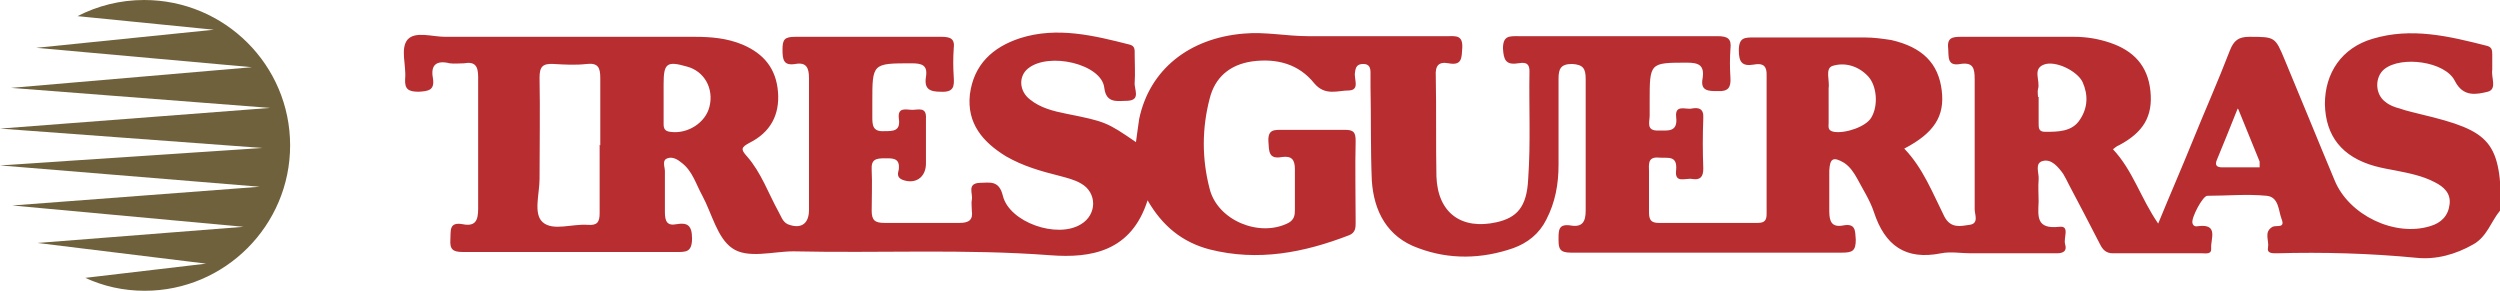
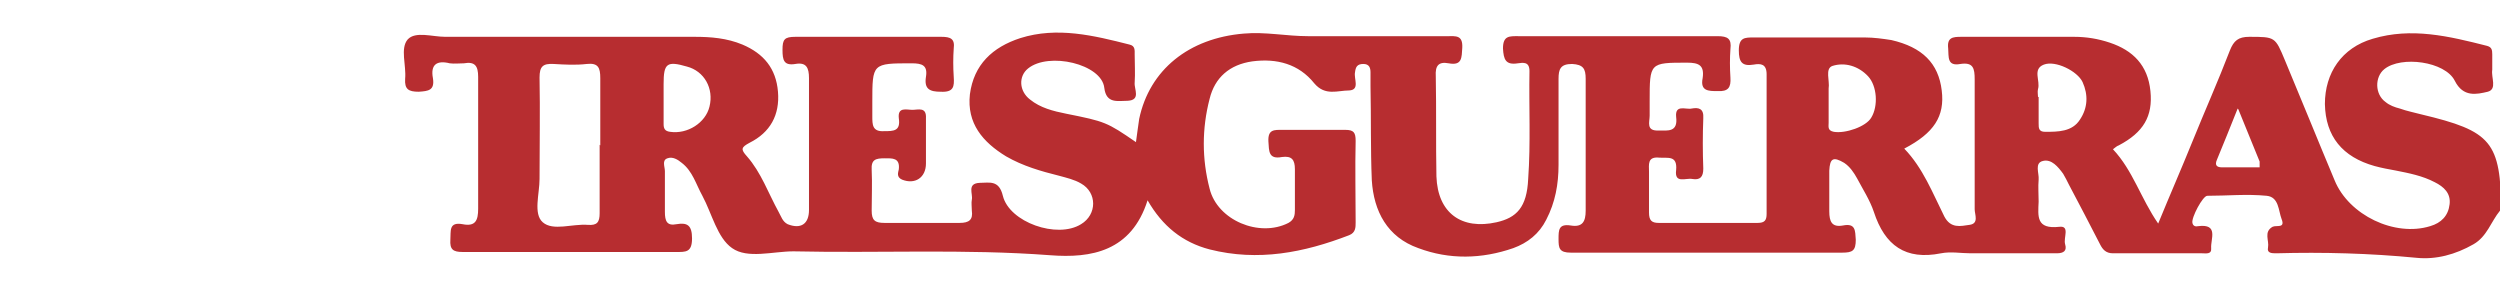
<svg xmlns="http://www.w3.org/2000/svg" id="Layer_2" viewBox="0 0 38.69 4.5">
  <defs>
    <style>
      .cls-1 {
        fill: #70613d;
      }

      .cls-2 {
        fill: #b72d30;
      }
    </style>
  </defs>
  <g id="Layer_1-2" data-name="Layer_1">
    <g>
-       <path class="cls-1" d="M2.23,0c-.37,0-.72.09-1.03.25l2.11.21L.56.74s0,0,0,0l3.34.3L.17,1.36s0,0,0,0l4.01.31L0,1.99s0,0,0,0l4.06.3L0,2.56s0,0,0,0l4.02.33L.19,3.18s0,0,0,0l3.58.33-3.19.25s0,0,0,0l2.61.32-1.87.22c.28.13.59.2.92.2,1.24,0,2.25-1.01,2.25-2.25S3.48,0,2.23,0Z" />
-       <path class="cls-2" d="M38.69,3.26c-.14.17-.2.4-.41.52-.28.16-.58.24-.88.21-.72-.07-1.45-.09-2.17-.07-.07,0-.15,0-.13-.09.02-.11-.07-.24.07-.32.06-.03.2.03.14-.12-.05-.13-.04-.34-.23-.36-.31-.03-.61,0-.92,0-.07,0-.25.34-.23.42.01.05.05.06.09.05.32-.04.19.2.2.34.01.1-.08.08-.14.08-.46,0-.92,0-1.38,0-.11,0-.16-.06-.2-.14-.16-.31-.32-.62-.48-.92-.03-.06-.06-.12-.09-.17-.08-.11-.18-.23-.31-.2-.14.03-.06.19-.07.29-.01.11,0,.23,0,.34-.01.23-.04.43.32.39.17-.02.06.17.09.27.03.1-.02.14-.13.14-.44,0-.89,0-1.33,0-.15,0-.31-.03-.46,0-.55.11-.87-.12-1.04-.64-.06-.18-.17-.35-.26-.52-.05-.09-.11-.18-.2-.24-.17-.1-.22-.07-.23.12,0,.21,0,.42,0,.63,0,.16.04.25.21.22.2-.04.19.08.2.22,0,.17-.05.2-.21.2-1.4,0-2.8,0-4.2,0-.18,0-.19-.07-.19-.21,0-.14,0-.24.19-.21.18.03.23-.06.23-.23,0-.68,0-1.36,0-2.04,0-.16-.04-.22-.21-.23-.18,0-.21.08-.21.23,0,.44,0,.89,0,1.33,0,.3-.05.58-.19.85-.11.22-.29.36-.51.44-.49.17-.99.18-1.47,0-.48-.17-.69-.57-.72-1.05-.02-.48-.01-.97-.02-1.45,0-.07,0-.15,0-.22,0-.07-.02-.13-.11-.13-.1,0-.12.05-.13.13-.02.1.08.27-.09.28-.18,0-.37.09-.54-.11-.24-.3-.58-.39-.96-.34-.35.05-.58.25-.66.58-.12.46-.12.93,0,1.39.12.49.77.76,1.22.53.09-.05.1-.12.1-.2,0-.21,0-.42,0-.63,0-.15-.05-.21-.2-.19-.21.04-.2-.09-.21-.24-.01-.19.09-.18.22-.18.32,0,.65,0,.97,0,.13,0,.16.04.16.17-.01.42,0,.84,0,1.26,0,.08,0,.16-.1.2-.7.27-1.41.41-2.16.22-.42-.11-.73-.36-.96-.76-.25.79-.87.9-1.51.85-1.32-.1-2.65-.03-3.97-.06-.32,0-.71.12-.95-.05-.23-.16-.31-.53-.46-.81-.1-.18-.15-.38-.32-.51-.06-.05-.14-.1-.22-.07-.09.03-.04.13-.04.2,0,.21,0,.42,0,.63,0,.14.03.22.18.19.17-.03.24.02.24.22,0,.22-.1.21-.25.21-1.1,0-2.2,0-3.3,0-.15,0-.2-.04-.19-.19.01-.13-.03-.28.19-.24.2.04.24-.06.24-.24,0-.68,0-1.36,0-2.04,0-.17-.05-.24-.22-.21-.07,0-.15.01-.22,0-.2-.05-.3.02-.26.23.03.19-.07.2-.22.21-.16,0-.22-.04-.21-.2.02-.21-.08-.47.04-.61.12-.13.38-.04.58-.04,1.29,0,2.57,0,3.86,0,.25,0,.5.02.74.12.33.14.52.37.55.73.03.36-.12.63-.44.79-.13.07-.14.1-.04.21.22.25.33.57.49.86.04.07.06.15.14.19.2.08.33,0,.33-.22,0-.68,0-1.36,0-2.04,0-.16-.04-.25-.21-.22-.18.03-.2-.06-.2-.22,0-.16.03-.2.2-.2.75,0,1.5,0,2.26,0,.14,0,.21.03.19.18-.01.14-.01.29,0,.44.01.15,0,.24-.2.23-.17,0-.26-.04-.23-.23.03-.18-.06-.21-.22-.21-.61,0-.61,0-.61.6,0,.07,0,.15,0,.22,0,.13,0,.24.18.23.15,0,.26,0,.23-.2-.02-.18.12-.13.21-.13.09,0,.22-.05.21.13,0,.23,0,.47,0,.7,0,.22-.17.33-.37.25-.09-.04-.06-.11-.05-.16.02-.18-.1-.17-.22-.17-.14,0-.21.02-.2.18.01.21,0,.42,0,.63,0,.15.05.19.2.19.39,0,.78,0,1.16,0,.15,0,.21-.05.19-.19,0-.06-.01-.12,0-.17.02-.09-.08-.25.12-.26.15,0,.3-.05.36.2.1.41.84.67,1.21.44.25-.15.25-.49,0-.63-.1-.06-.23-.09-.34-.12-.28-.07-.56-.15-.82-.3-.36-.22-.61-.51-.56-.96.06-.46.35-.73.78-.87.57-.18,1.14-.04,1.69.1.09.02.08.09.08.15,0,.15.01.29,0,.44-.01.1.1.27-.11.28-.15,0-.33.05-.36-.2-.04-.37-.86-.56-1.18-.3-.15.12-.14.35.03.48.16.13.36.18.56.22.6.12.63.13,1.08.44.02-.13.03-.24.05-.36.16-.76.77-1.25,1.62-1.32.33-.03.66.04.99.04.72,0,1.44,0,2.16,0,.13,0,.24-.02.23.18-.01.15,0,.28-.21.24-.16-.03-.21.04-.2.2.01.52,0,1.04.01,1.55.02.57.39.83.93.71.31-.07.47-.23.49-.67.04-.56.01-1.12.02-1.67,0-.15-.1-.13-.18-.12-.19.03-.22-.06-.23-.23,0-.2.1-.19.24-.19,1.03,0,2.05,0,3.08,0,.16,0,.22.04.2.2-.01.14-.01.29,0,.44.01.15-.03.22-.2.21-.14,0-.27,0-.23-.2.03-.2-.06-.24-.24-.24-.58,0-.58,0-.58.6,0,.07,0,.15,0,.22,0,.1-.06.24.14.23.14,0,.3.03.27-.21-.02-.2.15-.11.24-.13.11-.02.19,0,.18.15-.01.26-.01.52,0,.78,0,.13-.05.18-.17.16-.1-.02-.28.08-.25-.14.02-.23-.13-.18-.26-.19-.19-.02-.16.11-.16.22,0,.21,0,.42,0,.63,0,.12.04.16.15.16.51,0,1.02,0,1.53,0,.11,0,.14-.04.14-.14,0-.72,0-1.44,0-2.16,0-.16-.09-.17-.2-.15-.18.03-.23-.04-.23-.22,0-.2.09-.2.23-.2.57,0,1.15,0,1.72,0,.14,0,.28.02.41.04.48.11.73.36.78.78.05.4-.12.66-.58.9.29.3.44.69.62,1.05.1.19.25.15.39.13.15-.02.08-.16.08-.24,0-.67,0-1.34,0-2.01,0-.17-.02-.27-.22-.24-.21.04-.18-.11-.19-.24-.02-.17.07-.18.2-.18.58,0,1.16,0,1.75,0,.19,0,.37.03.55.09.36.12.59.35.63.75.04.39-.11.64-.49.84-.03.01-.05.03-.09.06.31.33.43.76.7,1.15.18-.44.36-.85.53-1.27.19-.47.4-.94.58-1.41.06-.15.13-.21.3-.21.4,0,.4,0,.55.36.26.62.51,1.24.77,1.86.22.54.93.88,1.48.71.17-.05.28-.16.3-.34.02-.17-.09-.27-.23-.34-.19-.1-.4-.14-.6-.18-.11-.02-.22-.04-.33-.07-.5-.14-.76-.46-.77-.96,0-.48.26-.87.74-1.01.6-.18,1.18-.04,1.77.11.07.02.08.06.08.13,0,.08,0,.16,0,.24-.02.12.08.3-.07.34-.17.04-.38.09-.51-.17-.15-.3-.83-.39-1.09-.18-.15.12-.15.39.02.51.06.05.14.08.22.1.11.04.22.06.33.09,1.09.26,1.23.42,1.24,1.51h0ZM9.29,2.25c0-.35,0-.69,0-1.04,0-.16-.03-.24-.21-.22-.17.02-.34.01-.51,0-.17-.01-.22.04-.22.21.01.52,0,1.05,0,1.57,0,.23-.1.54.05.67.16.14.46.02.7.04.14.01.18-.04.18-.18,0-.35,0-.71,0-1.06ZM10.27,1.51c0,.14,0,.27,0,.41,0,.07.02.11.1.12.27.04.55-.14.61-.39.07-.28-.08-.55-.35-.62-.31-.09-.36-.05-.36.27,0,.07,0,.14,0,.22ZM31.55,1.5c0,.14,0,.27,0,.41,0,.07,0,.13.1.13.2,0,.42,0,.54-.19.12-.18.13-.38.04-.58-.08-.17-.42-.34-.6-.27-.18.07-.05.25-.09.38-.01.04,0,.08,0,.12ZM28.3,1.51c0,.13,0,.26,0,.39,0,.06-.02.12.08.14.18.03.5-.08.58-.22.11-.18.09-.49-.05-.64-.15-.16-.36-.22-.55-.16-.12.04-.04.23-.06.35,0,.05,0,.1,0,.14ZM34.63,1.68c-.12.3-.22.55-.32.79-.04.09,0,.12.08.12.19,0,.38,0,.58,0,0-.05,0-.07,0-.09-.1-.25-.21-.51-.33-.81Z" />
+       <path class="cls-2" d="M38.69,3.26c-.14.17-.2.4-.41.52-.28.16-.58.24-.88.21-.72-.07-1.45-.09-2.17-.07-.07,0-.15,0-.13-.09.02-.11-.07-.24.07-.32.06-.03.2.03.14-.12-.05-.13-.04-.34-.23-.36-.31-.03-.61,0-.92,0-.07,0-.25.34-.23.42.01.05.05.06.09.05.32-.04.19.2.2.34.01.1-.08.08-.14.08-.46,0-.92,0-1.38,0-.11,0-.16-.06-.2-.14-.16-.31-.32-.62-.48-.92-.03-.06-.06-.12-.09-.17-.08-.11-.18-.23-.31-.2-.14.03-.06.19-.07.29-.01.11,0,.23,0,.34-.01.23-.04.43.32.39.17-.02.06.17.09.27.03.1-.02.14-.13.14-.44,0-.89,0-1.33,0-.15,0-.31-.03-.46,0-.55.11-.87-.12-1.04-.64-.06-.18-.17-.35-.26-.52-.05-.09-.11-.18-.2-.24-.17-.1-.22-.07-.23.12,0,.21,0,.42,0,.63,0,.16.04.25.21.22.2-.04.19.08.2.22,0,.17-.05.2-.21.2-1.4,0-2.8,0-4.2,0-.18,0-.19-.07-.19-.21,0-.14,0-.24.19-.21.18.03.23-.06.23-.23,0-.68,0-1.36,0-2.04,0-.16-.04-.22-.21-.23-.18,0-.21.08-.21.23,0,.44,0,.89,0,1.33,0,.3-.05.58-.19.85-.11.22-.29.36-.51.44-.49.17-.99.18-1.47,0-.48-.17-.69-.57-.72-1.05-.02-.48-.01-.97-.02-1.45,0-.07,0-.15,0-.22,0-.07-.02-.13-.11-.13-.1,0-.12.05-.13.13-.02.1.08.27-.09.28-.18,0-.37.09-.54-.11-.24-.3-.58-.39-.96-.34-.35.05-.58.25-.66.58-.12.46-.12.93,0,1.39.12.49.77.76,1.22.53.09-.05.1-.12.1-.2,0-.21,0-.42,0-.63,0-.15-.05-.21-.2-.19-.21.04-.2-.09-.21-.24-.01-.19.09-.18.22-.18.32,0,.65,0,.97,0,.13,0,.16.04.16.17-.01.42,0,.84,0,1.26,0,.08,0,.16-.1.2-.7.27-1.41.41-2.16.22-.42-.11-.73-.36-.96-.76-.25.79-.87.9-1.51.85-1.32-.1-2.65-.03-3.97-.06-.32,0-.71.12-.95-.05-.23-.16-.31-.53-.46-.81-.1-.18-.15-.38-.32-.51-.06-.05-.14-.1-.22-.07-.09.03-.04.13-.04.2,0,.21,0,.42,0,.63,0,.14.03.22.18.19.17-.03.24.02.24.22,0,.22-.1.21-.25.21-1.1,0-2.2,0-3.3,0-.15,0-.2-.04-.19-.19.01-.13-.03-.28.19-.24.2.04.24-.06.24-.24,0-.68,0-1.36,0-2.04,0-.17-.05-.24-.22-.21-.07,0-.15.01-.22,0-.2-.05-.3.02-.26.23.03.19-.07.2-.22.21-.16,0-.22-.04-.21-.2.02-.21-.08-.47.04-.61.12-.13.38-.04.58-.04,1.29,0,2.57,0,3.86,0,.25,0,.5.02.74.12.33.14.52.37.55.73.03.36-.12.63-.44.79-.13.07-.14.1-.04.21.22.25.33.57.49.86.04.07.06.15.14.19.2.08.33,0,.33-.22,0-.68,0-1.36,0-2.04,0-.16-.04-.25-.21-.22-.18.03-.2-.06-.2-.22,0-.16.03-.2.2-.2.75,0,1.5,0,2.26,0,.14,0,.21.03.19.18-.01.14-.01.29,0,.44.01.15,0,.24-.2.23-.17,0-.26-.04-.23-.23.03-.18-.06-.21-.22-.21-.61,0-.61,0-.61.6,0,.07,0,.15,0,.22,0,.13,0,.24.18.23.15,0,.26,0,.23-.2-.02-.18.12-.13.21-.13.09,0,.22-.05.21.13,0,.23,0,.47,0,.7,0,.22-.17.33-.37.25-.09-.04-.06-.11-.05-.16.02-.18-.1-.17-.22-.17-.14,0-.21.02-.2.18.01.21,0,.42,0,.63,0,.15.05.19.2.19.39,0,.78,0,1.16,0,.15,0,.21-.05.19-.19,0-.06-.01-.12,0-.17.02-.09-.08-.25.12-.26.15,0,.3-.05.36.2.1.41.84.67,1.21.44.25-.15.25-.49,0-.63-.1-.06-.23-.09-.34-.12-.28-.07-.56-.15-.82-.3-.36-.22-.61-.51-.56-.96.06-.46.35-.73.78-.87.57-.18,1.14-.04,1.69.1.09.02.08.09.08.15,0,.15.01.29,0,.44-.01.1.1.27-.11.28-.15,0-.33.05-.36-.2-.04-.37-.86-.56-1.18-.3-.15.12-.14.35.03.48.16.13.36.18.56.22.6.12.63.13,1.08.44.02-.13.03-.24.05-.36.16-.76.77-1.25,1.62-1.32.33-.03.66.04.99.04.72,0,1.44,0,2.16,0,.13,0,.24-.02.23.18-.01.15,0,.28-.21.24-.16-.03-.21.04-.2.2.01.52,0,1.04.01,1.55.02.57.39.83.93.71.31-.07.47-.23.49-.67.04-.56.01-1.12.02-1.67,0-.15-.1-.13-.18-.12-.19.03-.22-.06-.23-.23,0-.2.1-.19.24-.19,1.03,0,2.05,0,3.08,0,.16,0,.22.04.2.2-.01.14-.01.29,0,.44.01.15-.03.22-.2.21-.14,0-.27,0-.23-.2.03-.2-.06-.24-.24-.24-.58,0-.58,0-.58.6,0,.07,0,.15,0,.22,0,.1-.06.24.14.23.14,0,.3.03.27-.21-.02-.2.15-.11.24-.13.11-.02.19,0,.18.15-.01.26-.01.52,0,.78,0,.13-.05.18-.17.16-.1-.02-.28.08-.25-.14.02-.23-.13-.18-.26-.19-.19-.02-.16.11-.16.22,0,.21,0,.42,0,.63,0,.12.04.16.15.16.51,0,1.02,0,1.53,0,.11,0,.14-.04.14-.14,0-.72,0-1.44,0-2.16,0-.16-.09-.17-.2-.15-.18.03-.23-.04-.23-.22,0-.2.09-.2.23-.2.57,0,1.15,0,1.72,0,.14,0,.28.02.41.04.48.11.73.36.78.78.05.4-.12.66-.58.9.29.3.44.69.62,1.05.1.19.25.15.39.13.15-.02.08-.16.08-.24,0-.67,0-1.34,0-2.01,0-.17-.02-.27-.22-.24-.21.04-.18-.11-.19-.24-.02-.17.07-.18.2-.18.58,0,1.16,0,1.75,0,.19,0,.37.03.55.09.36.12.59.35.63.75.04.39-.11.64-.49.84-.03.01-.05.03-.09.06.31.33.43.76.7,1.15.18-.44.36-.85.53-1.27.19-.47.4-.94.58-1.41.06-.15.13-.21.3-.21.4,0,.4,0,.55.36.26.62.51,1.24.77,1.86.22.54.93.88,1.48.71.17-.05.28-.16.3-.34.02-.17-.09-.27-.23-.34-.19-.1-.4-.14-.6-.18-.11-.02-.22-.04-.33-.07-.5-.14-.76-.46-.77-.96,0-.48.26-.87.74-1.01.6-.18,1.18-.04,1.77.11.07.02.08.06.08.13,0,.08,0,.16,0,.24-.02.12.08.3-.07.34-.17.04-.38.09-.51-.17-.15-.3-.83-.39-1.09-.18-.15.12-.15.39.02.51.06.05.14.08.22.1.11.04.22.06.33.09,1.09.26,1.23.42,1.24,1.51h0ZM9.29,2.25c0-.35,0-.69,0-1.04,0-.16-.03-.24-.21-.22-.17.02-.34.01-.51,0-.17-.01-.22.04-.22.21.01.52,0,1.05,0,1.57,0,.23-.1.54.05.67.16.14.46.02.7.04.14.01.18-.04.18-.18,0-.35,0-.71,0-1.06ZM10.27,1.51c0,.14,0,.27,0,.41,0,.07.02.11.1.12.27.04.55-.14.61-.39.07-.28-.08-.55-.35-.62-.31-.09-.36-.05-.36.27,0,.07,0,.14,0,.22ZM31.55,1.5c0,.14,0,.27,0,.41,0,.07,0,.13.1.13.2,0,.42,0,.54-.19.12-.18.13-.38.04-.58-.08-.17-.42-.34-.6-.27-.18.07-.05.25-.09.38-.01.04,0,.08,0,.12ZM28.3,1.51c0,.13,0,.26,0,.39,0,.06-.02.12.08.14.18.03.5-.08.58-.22.11-.18.09-.49-.05-.64-.15-.16-.36-.22-.55-.16-.12.04-.04.23-.06.35,0,.05,0,.1,0,.14M34.63,1.68c-.12.3-.22.55-.32.79-.04.09,0,.12.08.12.19,0,.38,0,.58,0,0-.05,0-.07,0-.09-.1-.25-.21-.51-.33-.81Z" />
    </g>
  </g>
</svg>